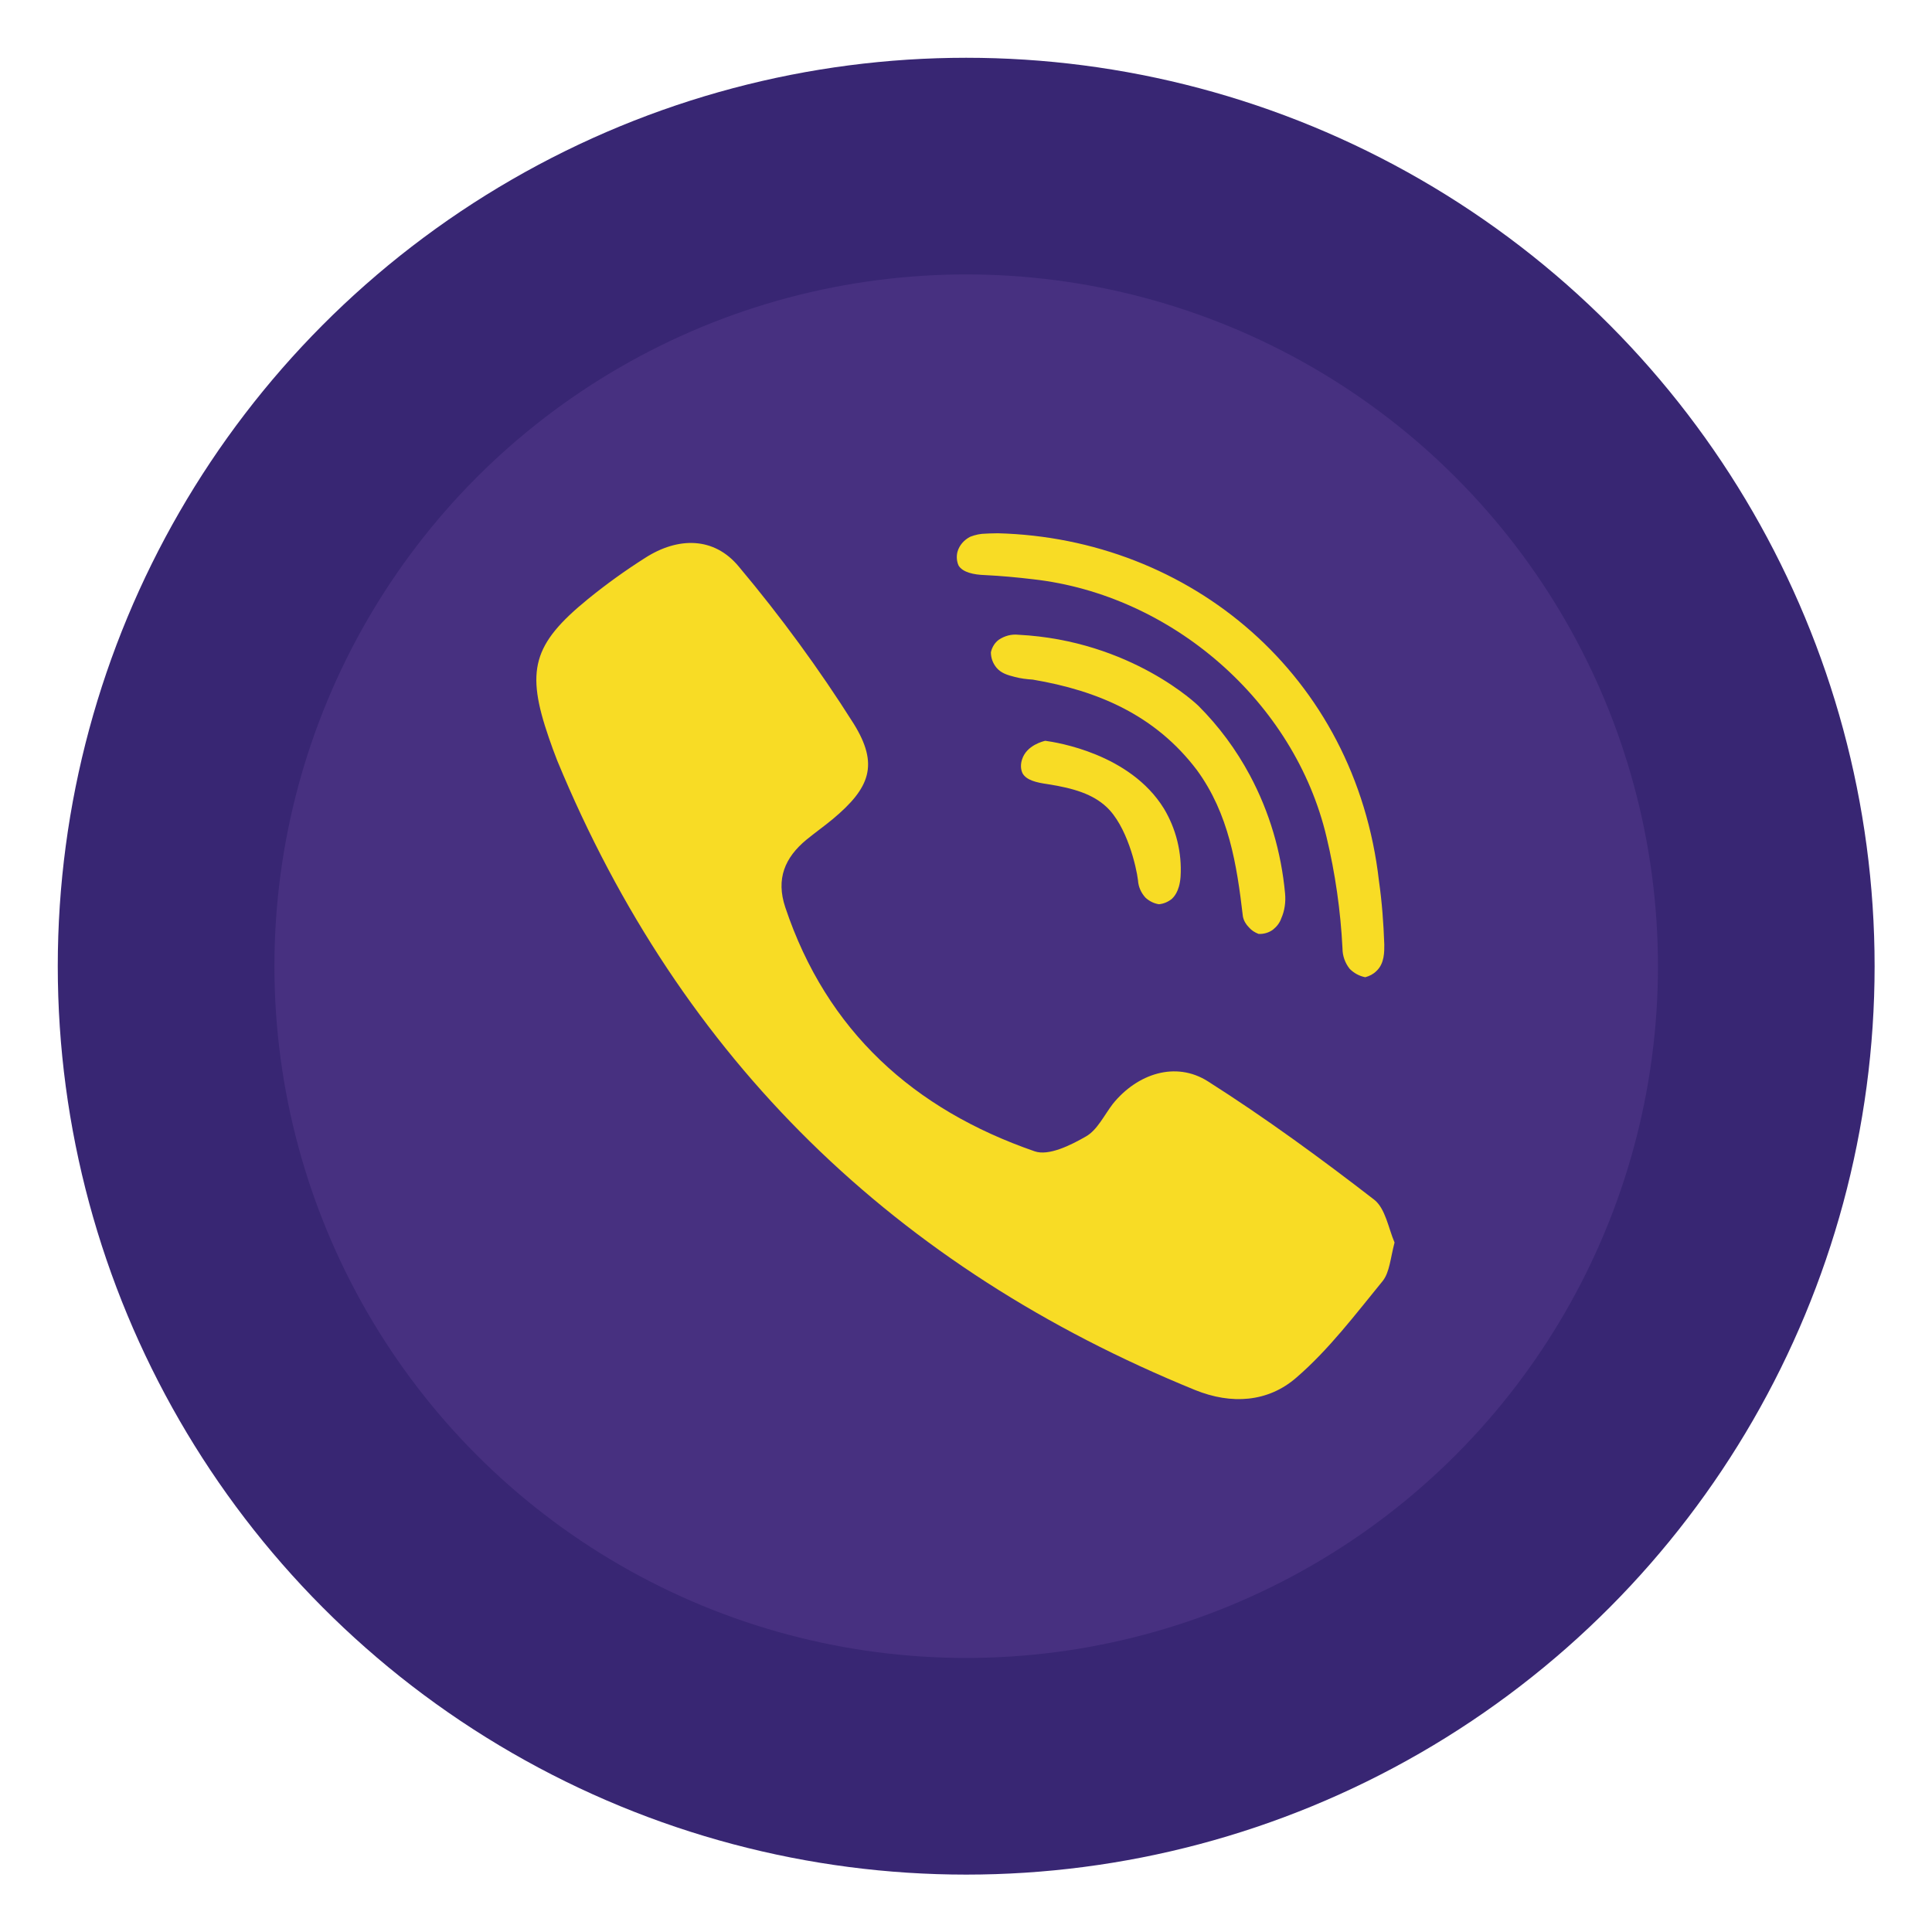
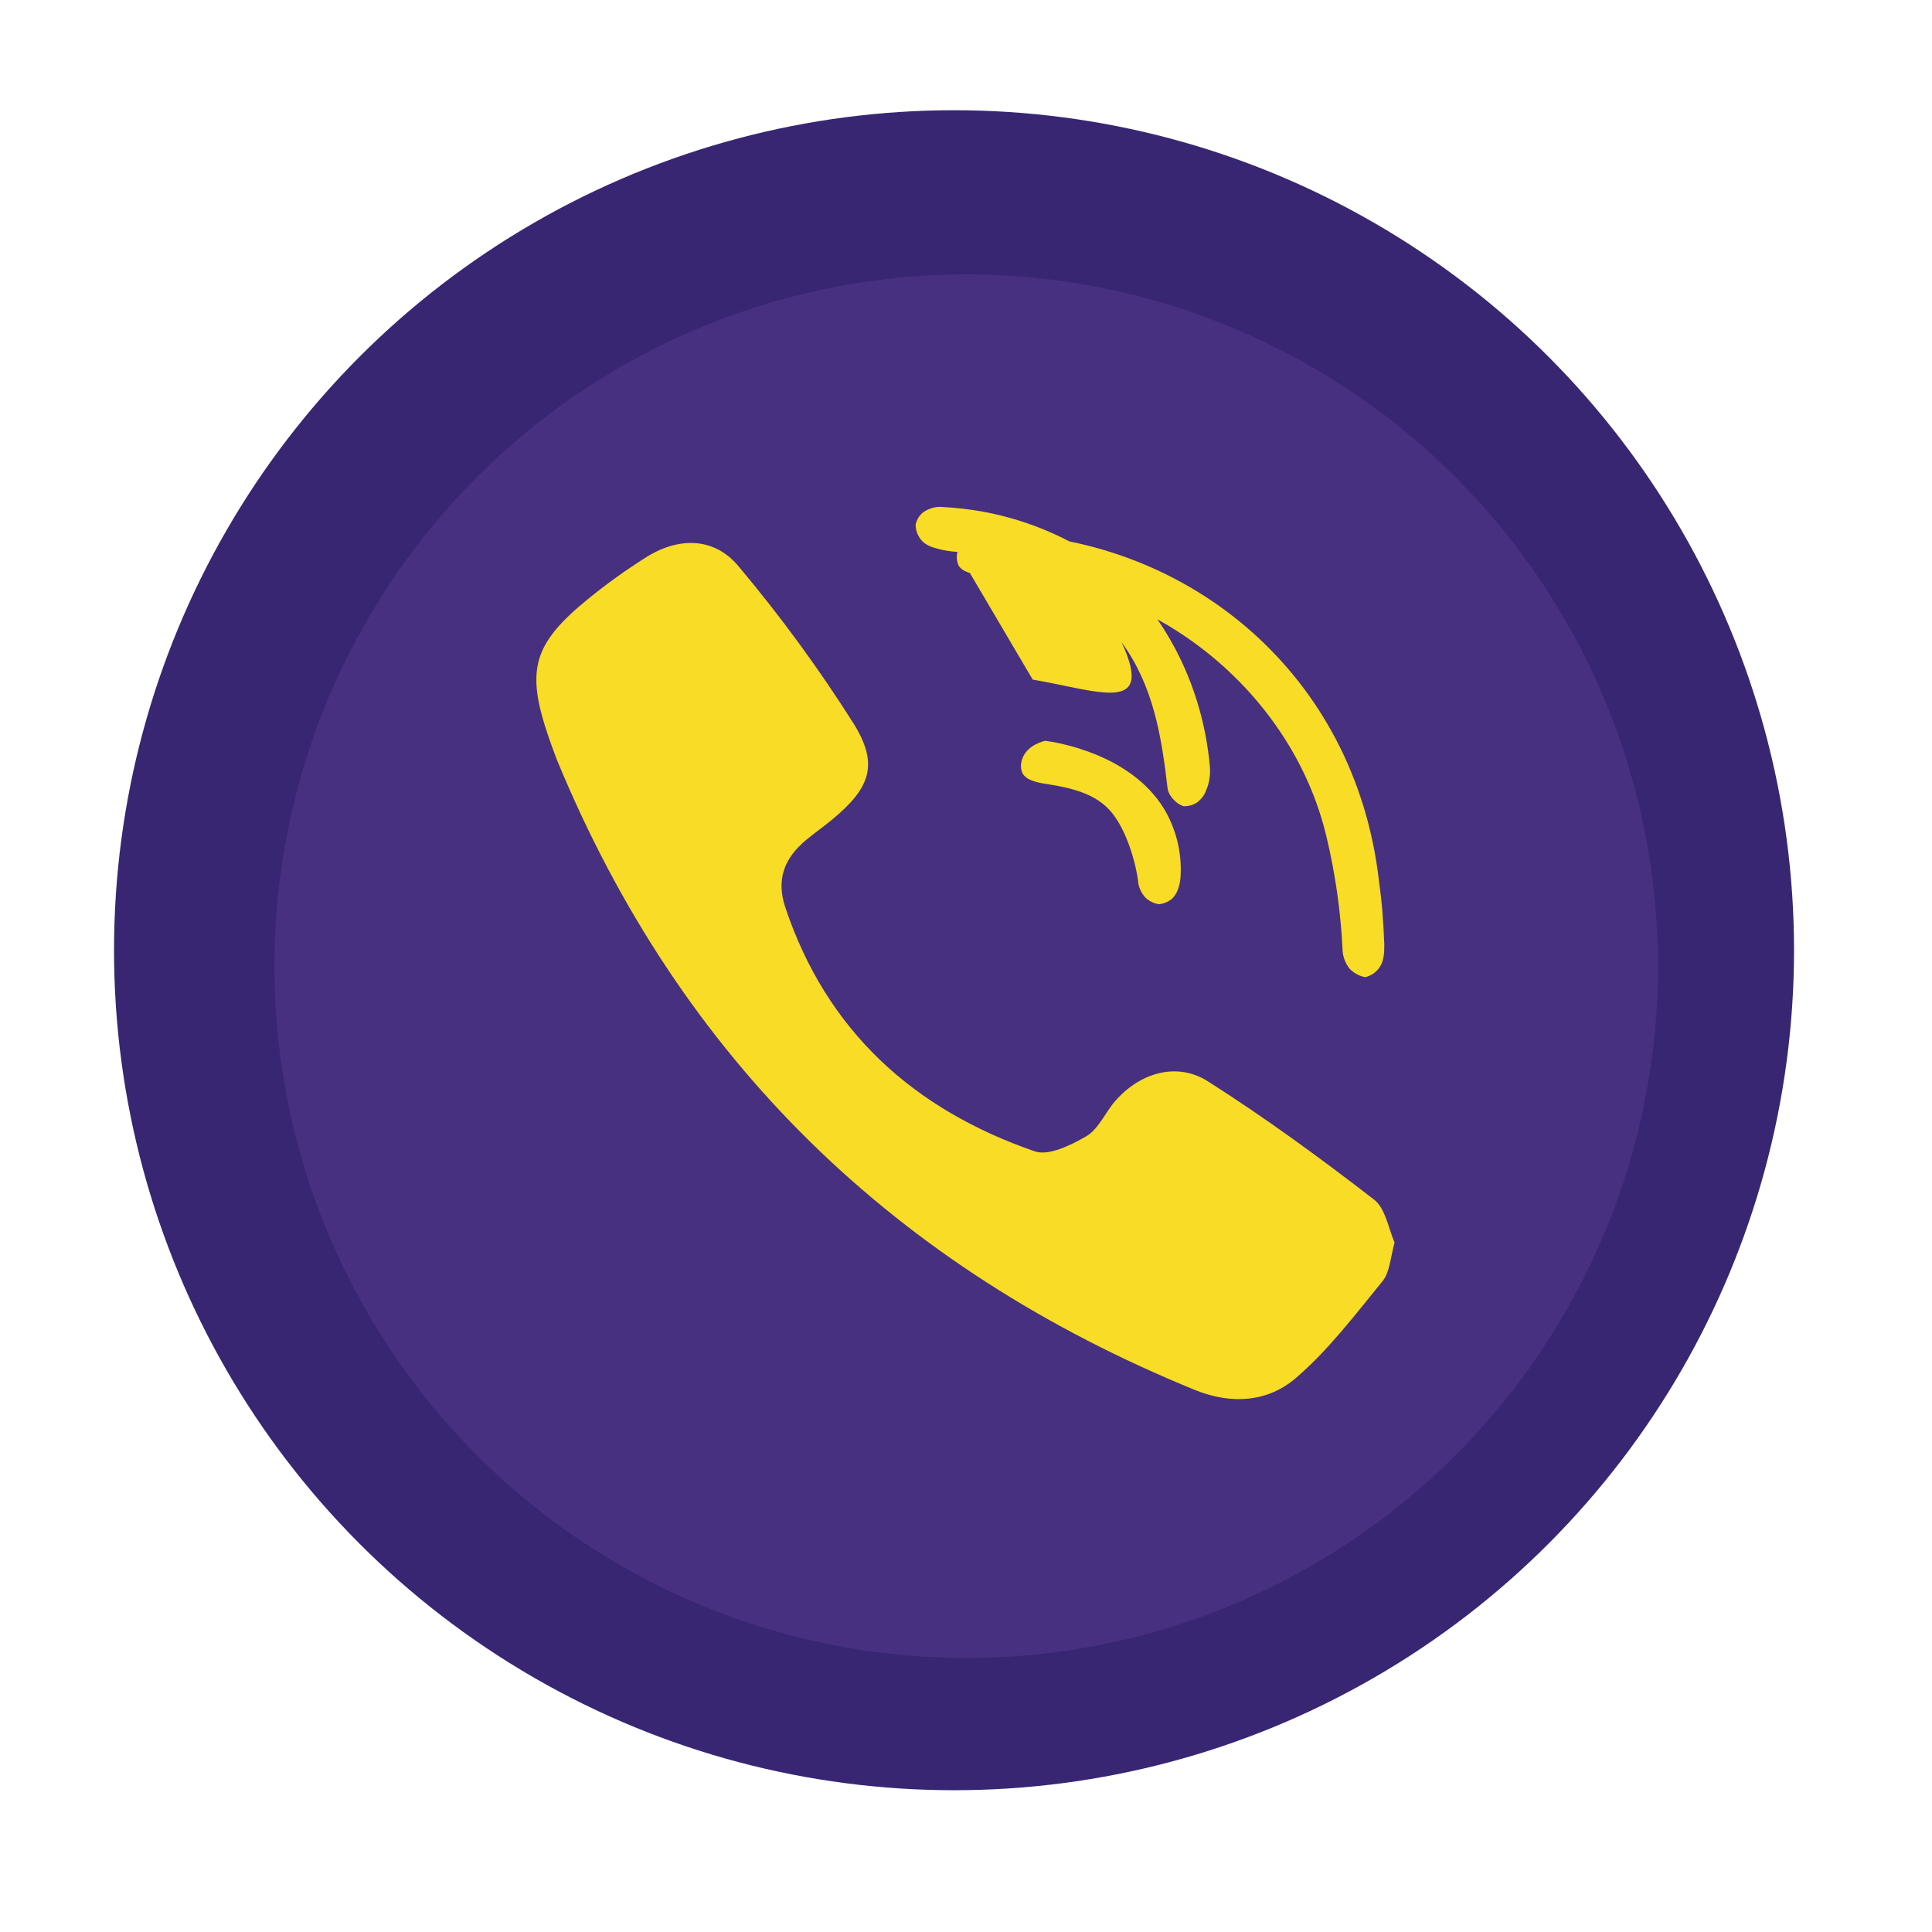
<svg xmlns="http://www.w3.org/2000/svg" version="1.1" x="0px" y="0px" viewBox="0 0 508.3 508.4" style="enable-background:new 0 0 508.3 508.4;" xml:space="preserve">
  <style type="text/css">
	.st0{fill:#382673;}
	.st1{fill:#473080;}
	.st2{fill:#F8DC25;}
</style>
  <g id="Layer_2">
    <circle class="st0" cx="251" cy="250" r="221" />
-     <circle class="st0" cx="254.2" cy="254.2" r="239" />
  </g>
  <g id="Layer_3">
    <circle class="st1" cx="254.2" cy="254.2" r="182" />
  </g>
  <g id="Layer_1">
    <title />
-     <path class="st2" d="M251.9,145.2c0.5-1.8,1.8-3.2,3.4-4c1.3-0.5,2.7-0.8,4-0.8c0,0,1.7-0.1,3.2-0.1c50.5,1.3,94.1,37.2,100.3,91.5   c0.8,5.6,1.2,11.1,1.4,16.7c0,1.8,0.1,5-2.1,7c-0.8,0.8-1.8,1.3-2.9,1.6c-1.6-0.3-3-1.1-4.1-2.2c-1.2-1.5-1.9-3.4-1.9-5.4   c-0.5-9.9-1.9-19.7-4.2-29.3c-8.4-35.6-40.7-63.7-77.2-67.8c-4.2-0.5-8.5-0.9-12.7-1.1c-2.9-0.1-5.8-0.7-6.9-2.5   C251.7,147.7,251.6,146.4,251.9,145.2z M271.7,178.8c-1.6-0.1-3.2-0.3-4.7-0.7c-2-0.5-3.6-1-4.8-2.4c-1-1.2-1.5-2.6-1.5-4.1   c0.3-1.3,1-2.5,2.1-3.3c1.5-1,3.3-1.5,5.1-1.3c29.8,1.5,47.4,18.7,47.4,18.7c5.4,5.4,9.9,11.5,13.5,18.2c5.2,9.7,8.3,20.3,9.3,31.2   c0.2,2.2-0.1,4.5-1,6.5c-0.4,1.2-1.2,2.2-2.2,3c-1.1,0.8-2.5,1.2-3.8,1.1c-1-0.4-1.8-0.9-2.5-1.7c-0.8-0.8-1.4-1.8-1.6-2.9   c-1.6-13.7-3.7-27-12.1-38.5C304,188.2,288.9,181.7,271.7,178.8z M310.6,230.7c-0.3,4-1.9,5.4-2.3,5.8c-1,0.8-2.2,1.3-3.4,1.4   c-1.3-0.2-2.5-0.8-3.5-1.7c-1.2-1.3-1.9-2.9-2-4.6c-0.4-3.4-2.9-14.4-8.4-19.4c-3.5-3.2-8.3-4.8-15.4-5.9c-2.8-0.4-5.6-1-6.6-2.9   c-0.5-1.1-0.5-2.4-0.1-3.6c1.2-3.8,5.7-4.8,6.1-4.9c3,0.4,22.3,3.4,31.2,17.8C309.4,218,311,224.3,310.6,230.7L310.6,230.7z    M363.8,337c-7.2,8.8-14.2,18.1-22.8,25.5c-7.4,6.4-17,7.1-26.6,3.2c-78.7-32.1-135.2-86.7-167.8-165.6c-0.8-2-1.5-4-2.2-6   c-6.1-17.7-4.3-24.6,10.3-36.5c4.8-3.9,9.8-7.5,15-10.8c8.7-5.6,18.2-5.6,24.7,2.3c11,13.1,21.1,26.9,30.2,41.3   c6.7,10.8,4.3,16.9-5.5,25.1c-2.3,1.9-4.7,3.6-6.9,5.4c-5.7,4.7-8.1,10.3-5.6,17.8c10.9,32.6,33.8,53.2,65.6,64.2   c3.7,1.3,9.5-1.6,13.5-3.9c3-1.7,4.8-5.6,7.1-8.6c6.4-7.9,16.5-11.3,25-5.9c15.1,9.6,29.6,20.2,43.7,31.1c3,2.3,3.8,7.6,5.4,11.3   C365.8,331.1,365.6,334.7,363.8,337L363.8,337z" />
+     <path class="st2" d="M251.9,145.2c0.5-1.8,1.8-3.2,3.4-4c1.3-0.5,2.7-0.8,4-0.8c0,0,1.7-0.1,3.2-0.1c50.5,1.3,94.1,37.2,100.3,91.5   c0.8,5.6,1.2,11.1,1.4,16.7c0,1.8,0.1,5-2.1,7c-0.8,0.8-1.8,1.3-2.9,1.6c-1.6-0.3-3-1.1-4.1-2.2c-1.2-1.5-1.9-3.4-1.9-5.4   c-0.5-9.9-1.9-19.7-4.2-29.3c-8.4-35.6-40.7-63.7-77.2-67.8c-4.2-0.5-8.5-0.9-12.7-1.1c-2.9-0.1-5.8-0.7-6.9-2.5   C251.7,147.7,251.6,146.4,251.9,145.2z c-1.6-0.1-3.2-0.3-4.7-0.7c-2-0.5-3.6-1-4.8-2.4c-1-1.2-1.5-2.6-1.5-4.1   c0.3-1.3,1-2.5,2.1-3.3c1.5-1,3.3-1.5,5.1-1.3c29.8,1.5,47.4,18.7,47.4,18.7c5.4,5.4,9.9,11.5,13.5,18.2c5.2,9.7,8.3,20.3,9.3,31.2   c0.2,2.2-0.1,4.5-1,6.5c-0.4,1.2-1.2,2.2-2.2,3c-1.1,0.8-2.5,1.2-3.8,1.1c-1-0.4-1.8-0.9-2.5-1.7c-0.8-0.8-1.4-1.8-1.6-2.9   c-1.6-13.7-3.7-27-12.1-38.5C304,188.2,288.9,181.7,271.7,178.8z M310.6,230.7c-0.3,4-1.9,5.4-2.3,5.8c-1,0.8-2.2,1.3-3.4,1.4   c-1.3-0.2-2.5-0.8-3.5-1.7c-1.2-1.3-1.9-2.9-2-4.6c-0.4-3.4-2.9-14.4-8.4-19.4c-3.5-3.2-8.3-4.8-15.4-5.9c-2.8-0.4-5.6-1-6.6-2.9   c-0.5-1.1-0.5-2.4-0.1-3.6c1.2-3.8,5.7-4.8,6.1-4.9c3,0.4,22.3,3.4,31.2,17.8C309.4,218,311,224.3,310.6,230.7L310.6,230.7z    M363.8,337c-7.2,8.8-14.2,18.1-22.8,25.5c-7.4,6.4-17,7.1-26.6,3.2c-78.7-32.1-135.2-86.7-167.8-165.6c-0.8-2-1.5-4-2.2-6   c-6.1-17.7-4.3-24.6,10.3-36.5c4.8-3.9,9.8-7.5,15-10.8c8.7-5.6,18.2-5.6,24.7,2.3c11,13.1,21.1,26.9,30.2,41.3   c6.7,10.8,4.3,16.9-5.5,25.1c-2.3,1.9-4.7,3.6-6.9,5.4c-5.7,4.7-8.1,10.3-5.6,17.8c10.9,32.6,33.8,53.2,65.6,64.2   c3.7,1.3,9.5-1.6,13.5-3.9c3-1.7,4.8-5.6,7.1-8.6c6.4-7.9,16.5-11.3,25-5.9c15.1,9.6,29.6,20.2,43.7,31.1c3,2.3,3.8,7.6,5.4,11.3   C365.8,331.1,365.6,334.7,363.8,337L363.8,337z" />
  </g>
</svg>